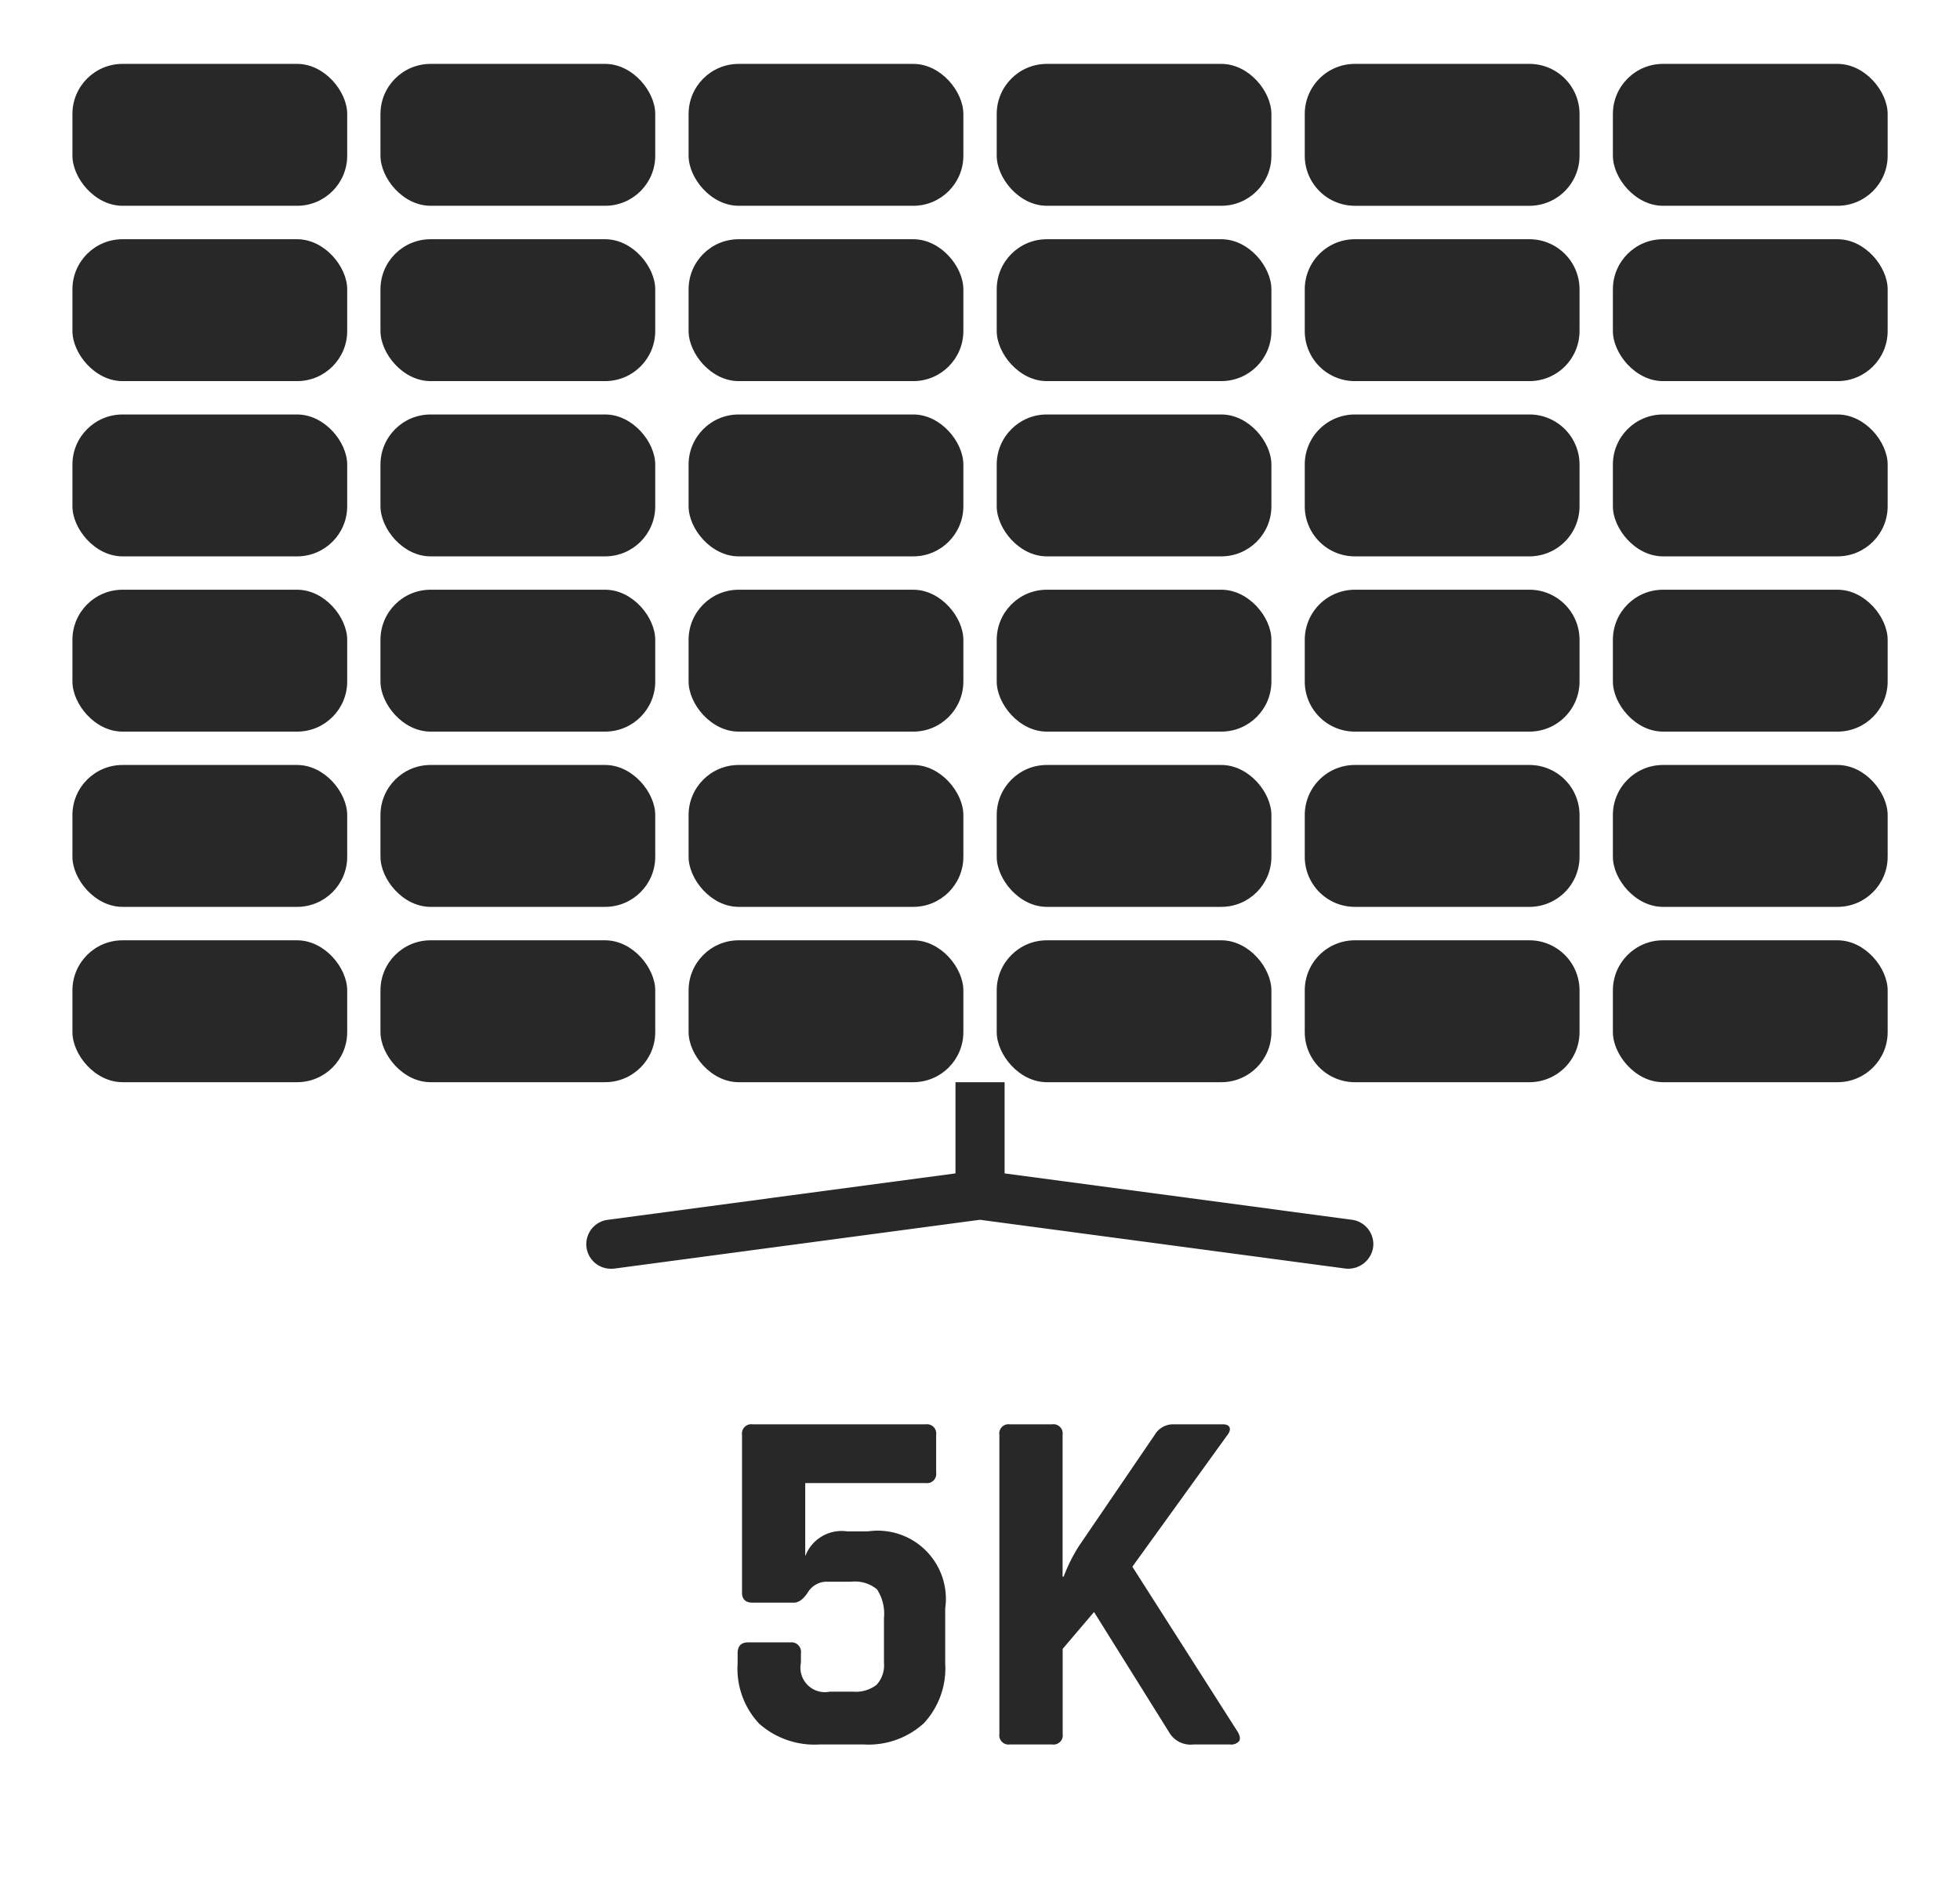
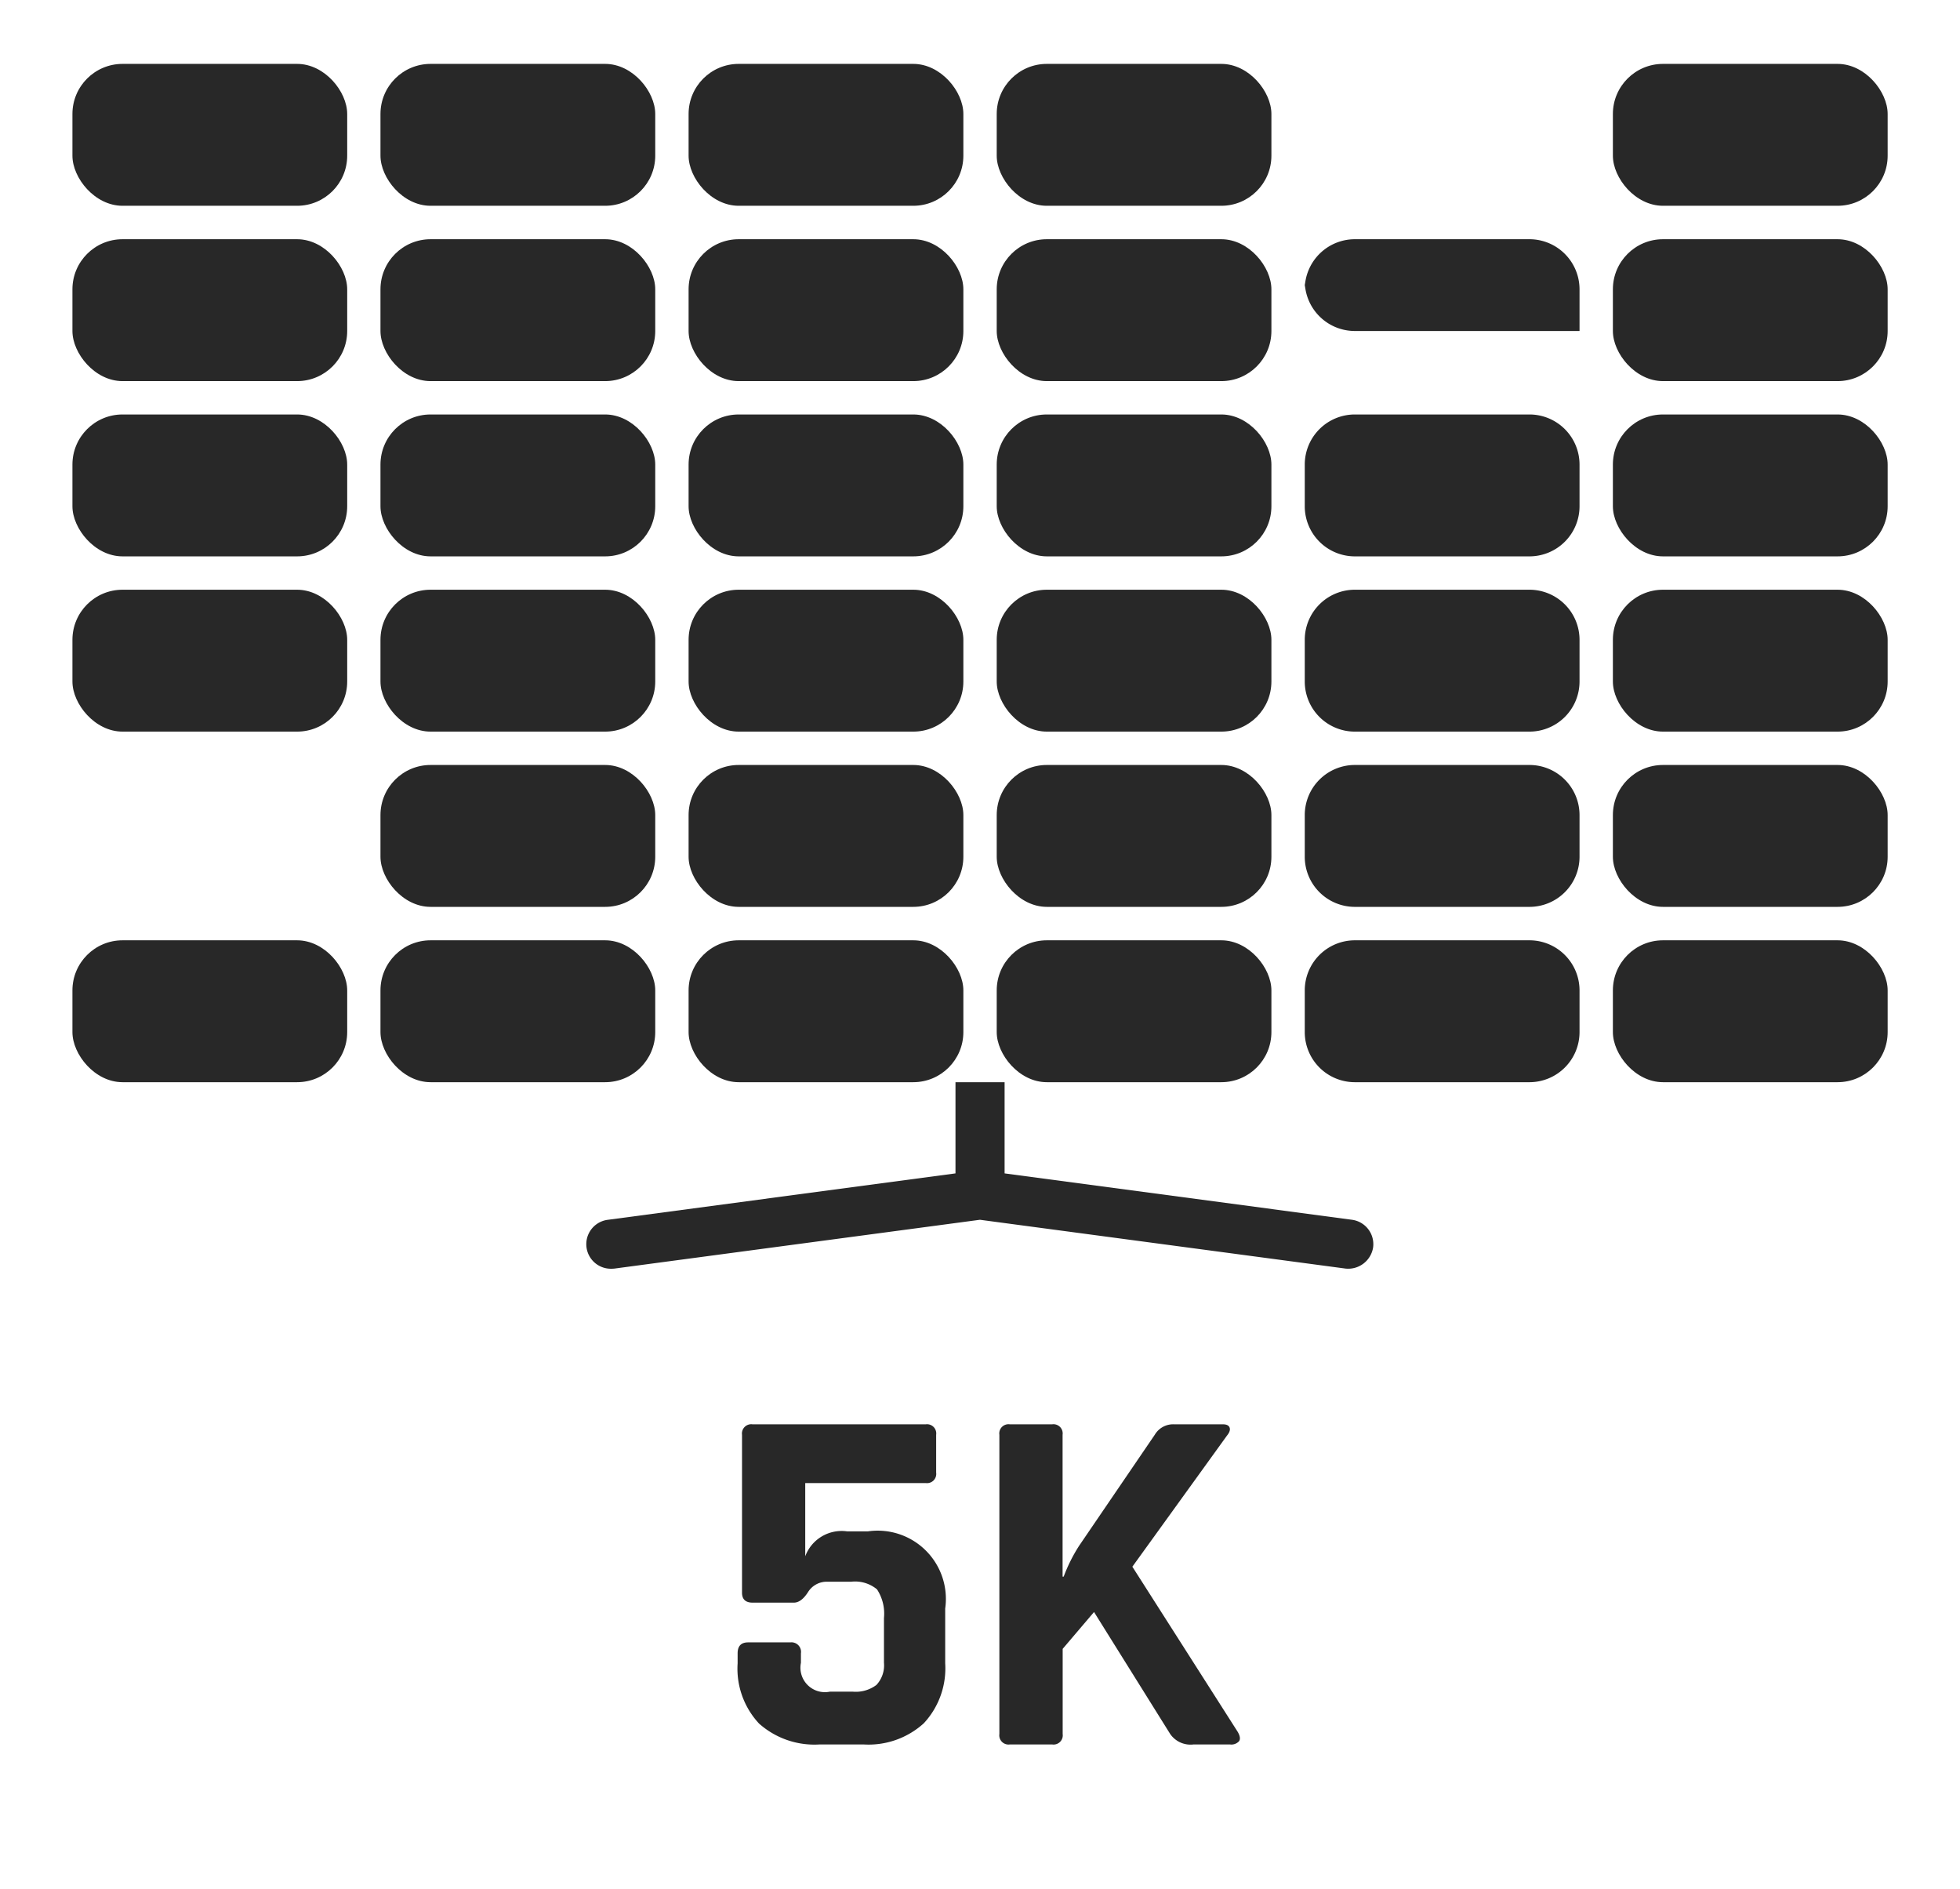
<svg xmlns="http://www.w3.org/2000/svg" id="Réteg_1" data-name="Réteg 1" viewBox="0 0 23.625 22.769">
  <defs>
    <style>.cls-1{fill:#282828;}</style>
  </defs>
  <path class="cls-1" d="M10.259,19.062H9.976a.265.265,0,0,0-.237.126c-.054.084-.111.126-.17.126h-.498c-.084,0-.127-.04-.127-.12V17.291a.112.112,0,0,1,.127-.126H11.159a.111.111,0,0,1,.125.126v.456a.111.111,0,0,1-.125.126H9.706v.882a.468.468,0,0,1,.504-.3h.252a.822.822,0,0,1,.931.93v.66a.972.972,0,0,1-.258.723.99.99,0,0,1-.726.255h-.529a1.003,1.003,0,0,1-.731-.252.97.97,0,0,1-.258-.726v-.12q0-.132.126-.132h.51a.115.115,0,0,1,.127.132v.114a.295.295,0,0,0,.348.348H10.282a.413.413,0,0,0,.282-.081.346.346,0,0,0,.091-.267v-.54a.534.534,0,0,0-.084-.345A.414.414,0,0,0,10.259,19.062Z" />
  <path class="cls-1" d="M12.682,21.023h-.51a.111.111,0,0,1-.126-.126v-3.606a.111.111,0,0,1,.126-.126h.51a.111.111,0,0,1,.126.126v1.71h.013a1.946,1.946,0,0,1,.186-.372l.912-1.338a.257.257,0,0,1,.234-.126H14.741c.043,0,.07.013.08.039s0,.059-.033.099L13.649,18.881l1.271,1.992c.027.048.033.085.015.111a.125.125,0,0,1-.11.039h-.438a.298.298,0,0,1-.282-.126l-.918-1.47-.378.444v1.026A.111.111,0,0,1,12.682,21.023Z" />
  <path class="cls-1" d="M16.297,14.7l-4.188-.559V13.042h-.592v1.099l-4.188.559A.296.296,0,0,0,7.368,15.29.35.35,0,0,0,7.407,15.288l4.405-.588,4.406.588a.304.304,0,0,0,.333-.255A.297.297,0,0,0,16.297,14.7Z" />
  <rect class="cls-1" x="0.873" y="0.77" width="3.312" height="1.71" rx="0.604" />
  <rect class="cls-1" x="0.873" y="2.883" width="3.312" height="1.71" rx="0.604" />
  <rect class="cls-1" x="0.873" y="4.995" width="3.312" height="1.71" rx="0.604" />
  <rect class="cls-1" x="0.873" y="7.107" width="3.312" height="1.71" rx="0.604" />
-   <rect class="cls-1" x="0.873" y="9.219" width="3.312" height="1.71" rx="0.604" />
  <rect class="cls-1" x="0.873" y="11.332" width="3.312" height="1.71" rx="0.604" />
  <rect class="cls-1" x="4.586" y="0.77" width="3.312" height="1.71" rx="0.604" />
  <rect class="cls-1" x="4.586" y="2.883" width="3.312" height="1.71" rx="0.604" />
  <rect class="cls-1" x="4.586" y="4.995" width="3.312" height="1.71" rx="0.604" />
  <rect class="cls-1" x="4.586" y="7.107" width="3.312" height="1.71" rx="0.604" />
  <rect class="cls-1" x="4.586" y="9.219" width="3.312" height="1.71" rx="0.604" />
  <rect class="cls-1" x="4.586" y="11.332" width="3.312" height="1.71" rx="0.604" />
  <rect class="cls-1" x="8.3" y="0.77" width="3.312" height="1.71" rx="0.604" />
  <rect class="cls-1" x="8.3" y="2.883" width="3.312" height="1.71" rx="0.604" />
  <rect class="cls-1" x="8.3" y="4.995" width="3.312" height="1.71" rx="0.604" />
  <rect class="cls-1" x="8.3" y="7.107" width="3.312" height="1.71" rx="0.604" />
  <rect class="cls-1" x="8.3" y="9.219" width="3.312" height="1.71" rx="0.604" />
  <rect class="cls-1" x="8.3" y="11.332" width="3.312" height="1.71" rx="0.604" />
  <rect class="cls-1" x="12.014" y="0.77" width="3.311" height="1.71" rx="0.604" />
  <rect class="cls-1" x="12.014" y="2.883" width="3.311" height="1.71" rx="0.604" />
  <rect class="cls-1" x="12.014" y="4.995" width="3.311" height="1.71" rx="0.604" />
  <rect class="cls-1" x="12.014" y="7.107" width="3.311" height="1.71" rx="0.604" />
  <rect class="cls-1" x="12.014" y="9.219" width="3.311" height="1.71" rx="0.604" />
  <rect class="cls-1" x="12.014" y="11.332" width="3.311" height="1.71" rx="0.604" />
-   <path class="cls-1" d="M16.331.77h2.104a.604.604,0,0,1,.604.604v.502a.604.604,0,0,1-.604.604H16.331a.604.604,0,0,1-.604-.604V1.374A.604.604,0,0,1,16.331.77Z" />
-   <path class="cls-1" d="M16.331,2.883h2.104a.604.604,0,0,1,.604.604v.502a.604.604,0,0,1-.604.604H16.331a.604.604,0,0,1-.604-.604V3.486A.604.604,0,0,1,16.331,2.883Z" />
+   <path class="cls-1" d="M16.331,2.883h2.104a.604.604,0,0,1,.604.604v.502H16.331a.604.604,0,0,1-.604-.604V3.486A.604.604,0,0,1,16.331,2.883Z" />
  <path class="cls-1" d="M16.331,4.995h2.104a.604.604,0,0,1,.604.604v.502a.604.604,0,0,1-.604.604H16.331a.604.604,0,0,1-.604-.604V5.598A.604.604,0,0,1,16.331,4.995Z" />
  <path class="cls-1" d="M16.331,7.107h2.104a.604.604,0,0,1,.604.604v.502a.604.604,0,0,1-.604.604H16.331a.604.604,0,0,1-.604-.604V7.711A.604.604,0,0,1,16.331,7.107Z" />
  <path class="cls-1" d="M16.331,9.219h2.104a.604.604,0,0,1,.604.604v.502a.604.604,0,0,1-.604.604H16.331a.604.604,0,0,1-.604-.604V9.823a.604.604,0,0,1,.604-.604Z" />
  <path class="cls-1" d="M16.331,11.332h2.104a.604.604,0,0,1,.604.604v.502a.604.604,0,0,1-.604.604H16.331a.604.604,0,0,1-.604-.604v-.503A.604.604,0,0,1,16.331,11.332Z" />
  <rect class="cls-1" x="19.441" y="0.77" width="3.312" height="1.71" rx="0.604" />
  <rect class="cls-1" x="19.441" y="2.883" width="3.312" height="1.71" rx="0.604" />
  <rect class="cls-1" x="19.441" y="4.995" width="3.312" height="1.71" rx="0.604" />
  <rect class="cls-1" x="19.441" y="7.107" width="3.312" height="1.71" rx="0.604" />
  <rect class="cls-1" x="19.441" y="9.219" width="3.312" height="1.71" rx="0.604" />
  <rect class="cls-1" x="19.441" y="11.332" width="3.312" height="1.71" rx="0.604" />
</svg>